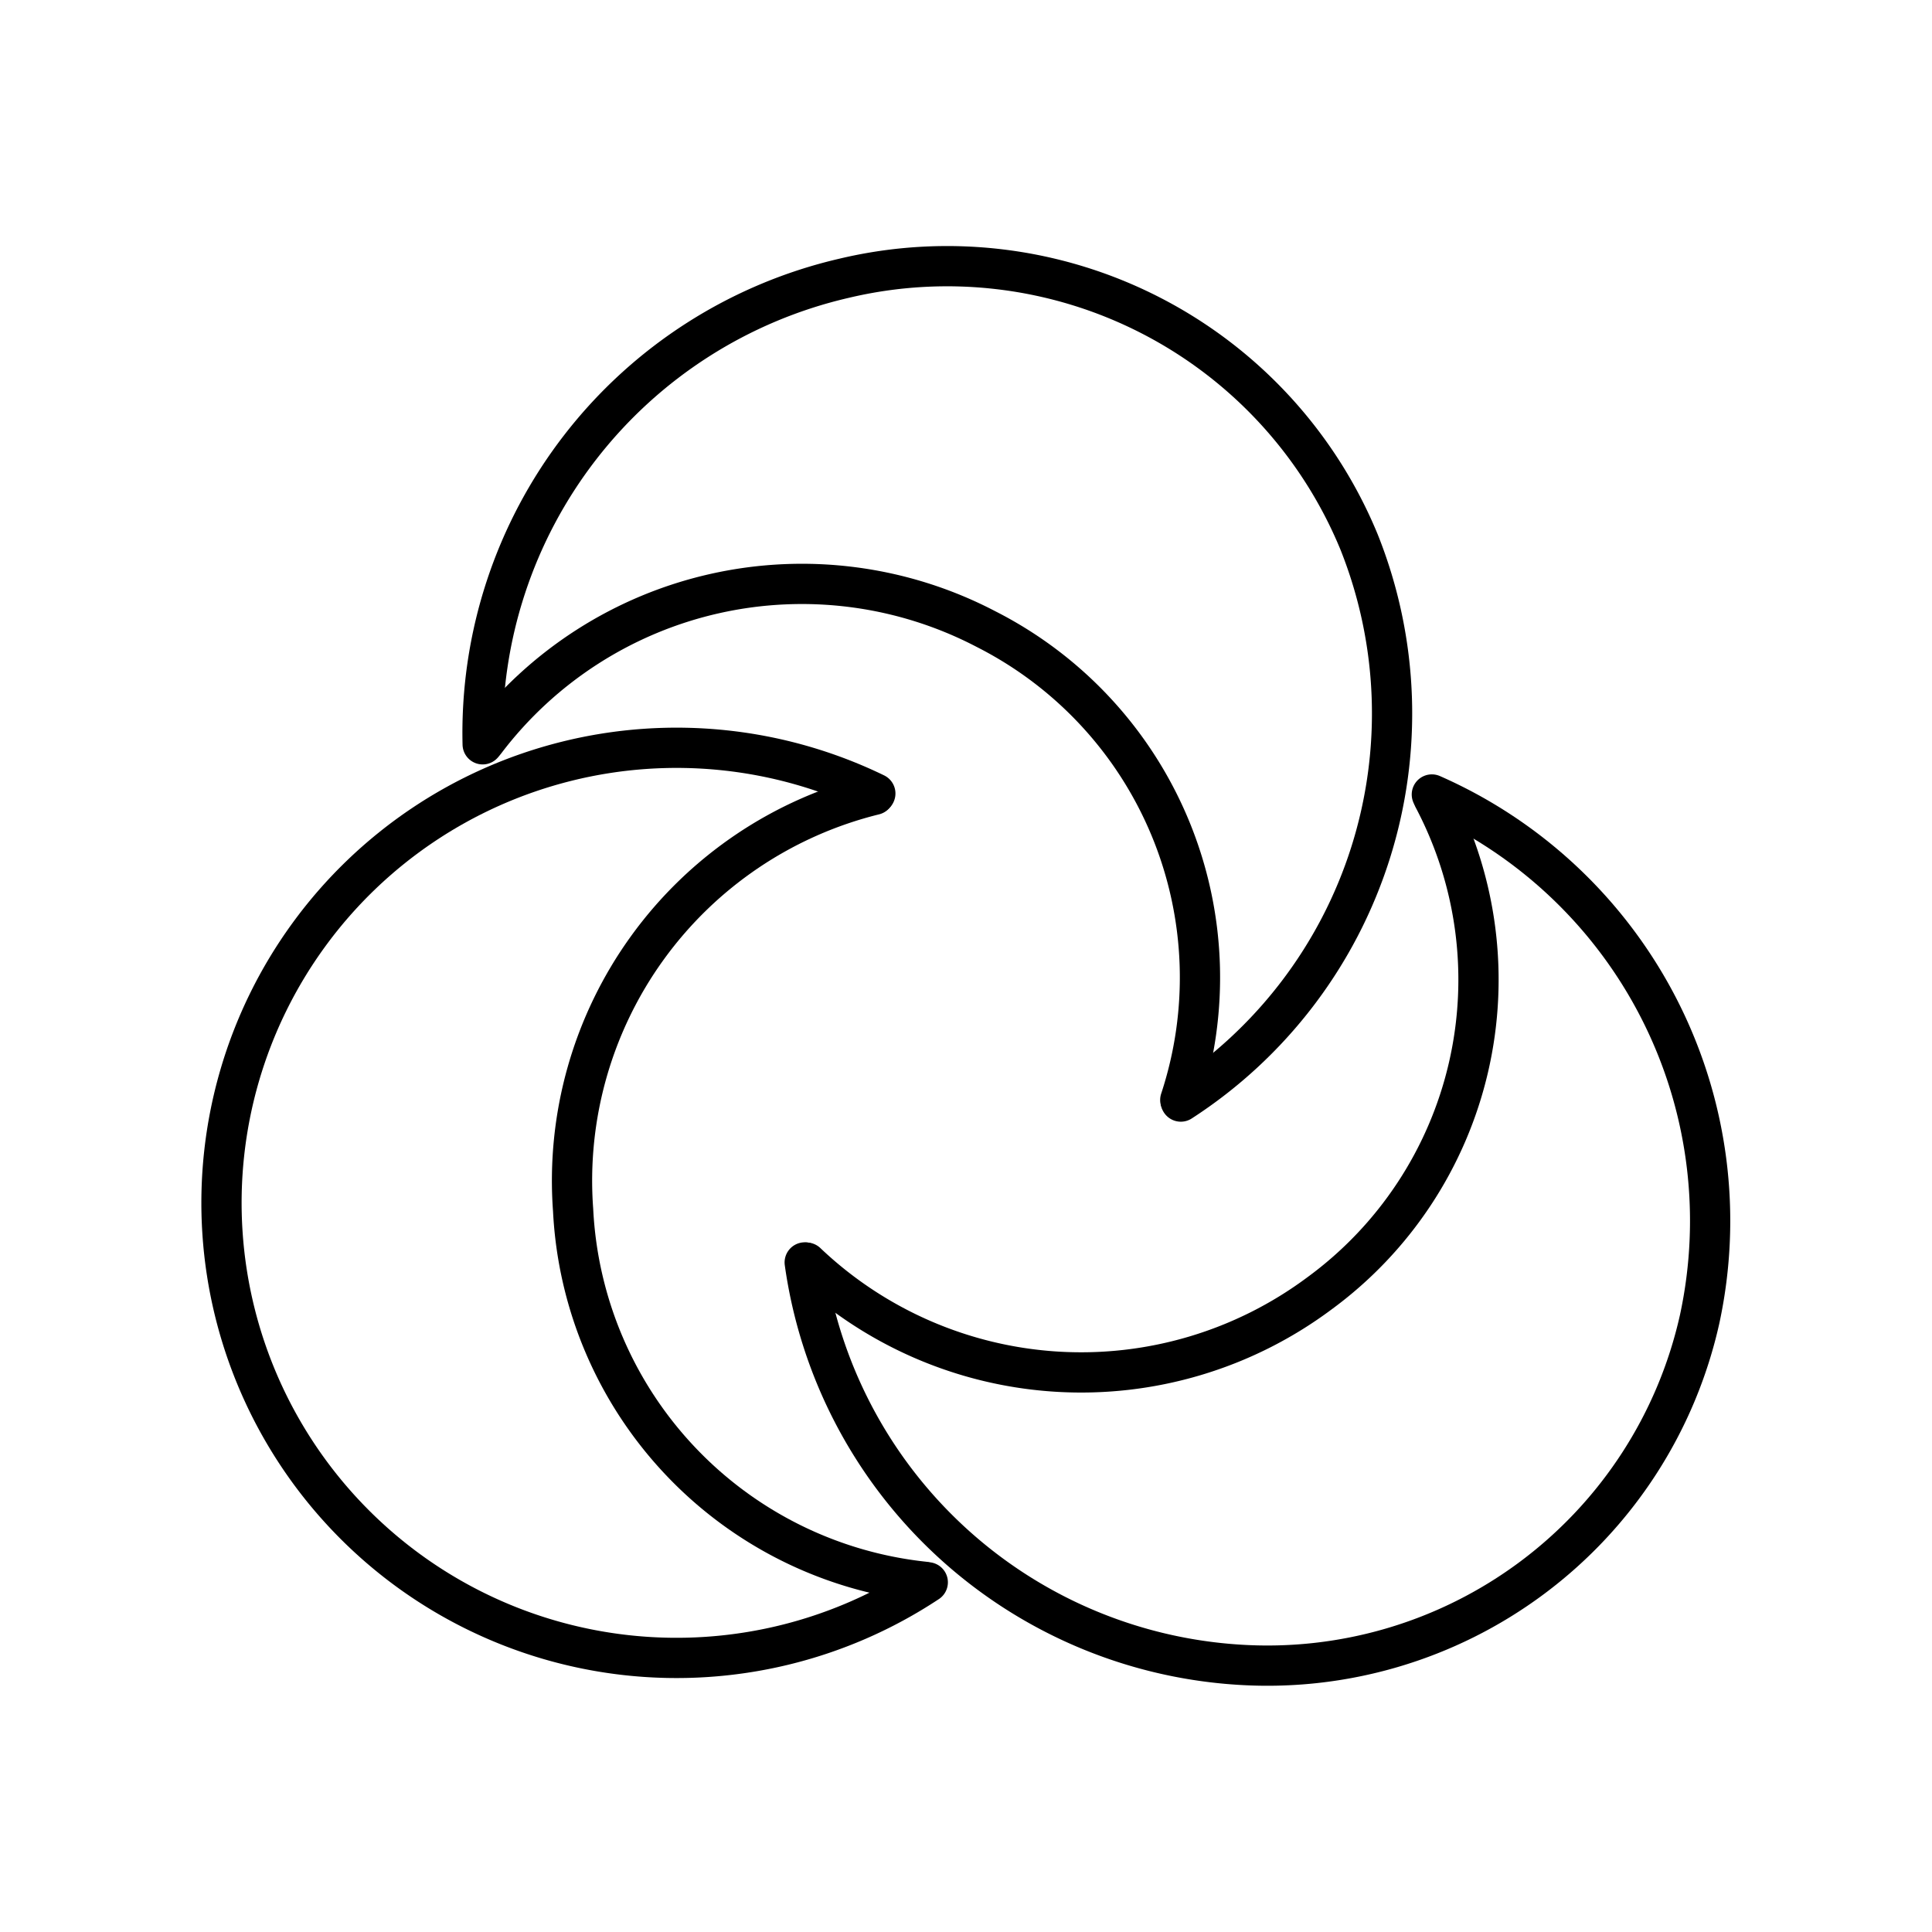
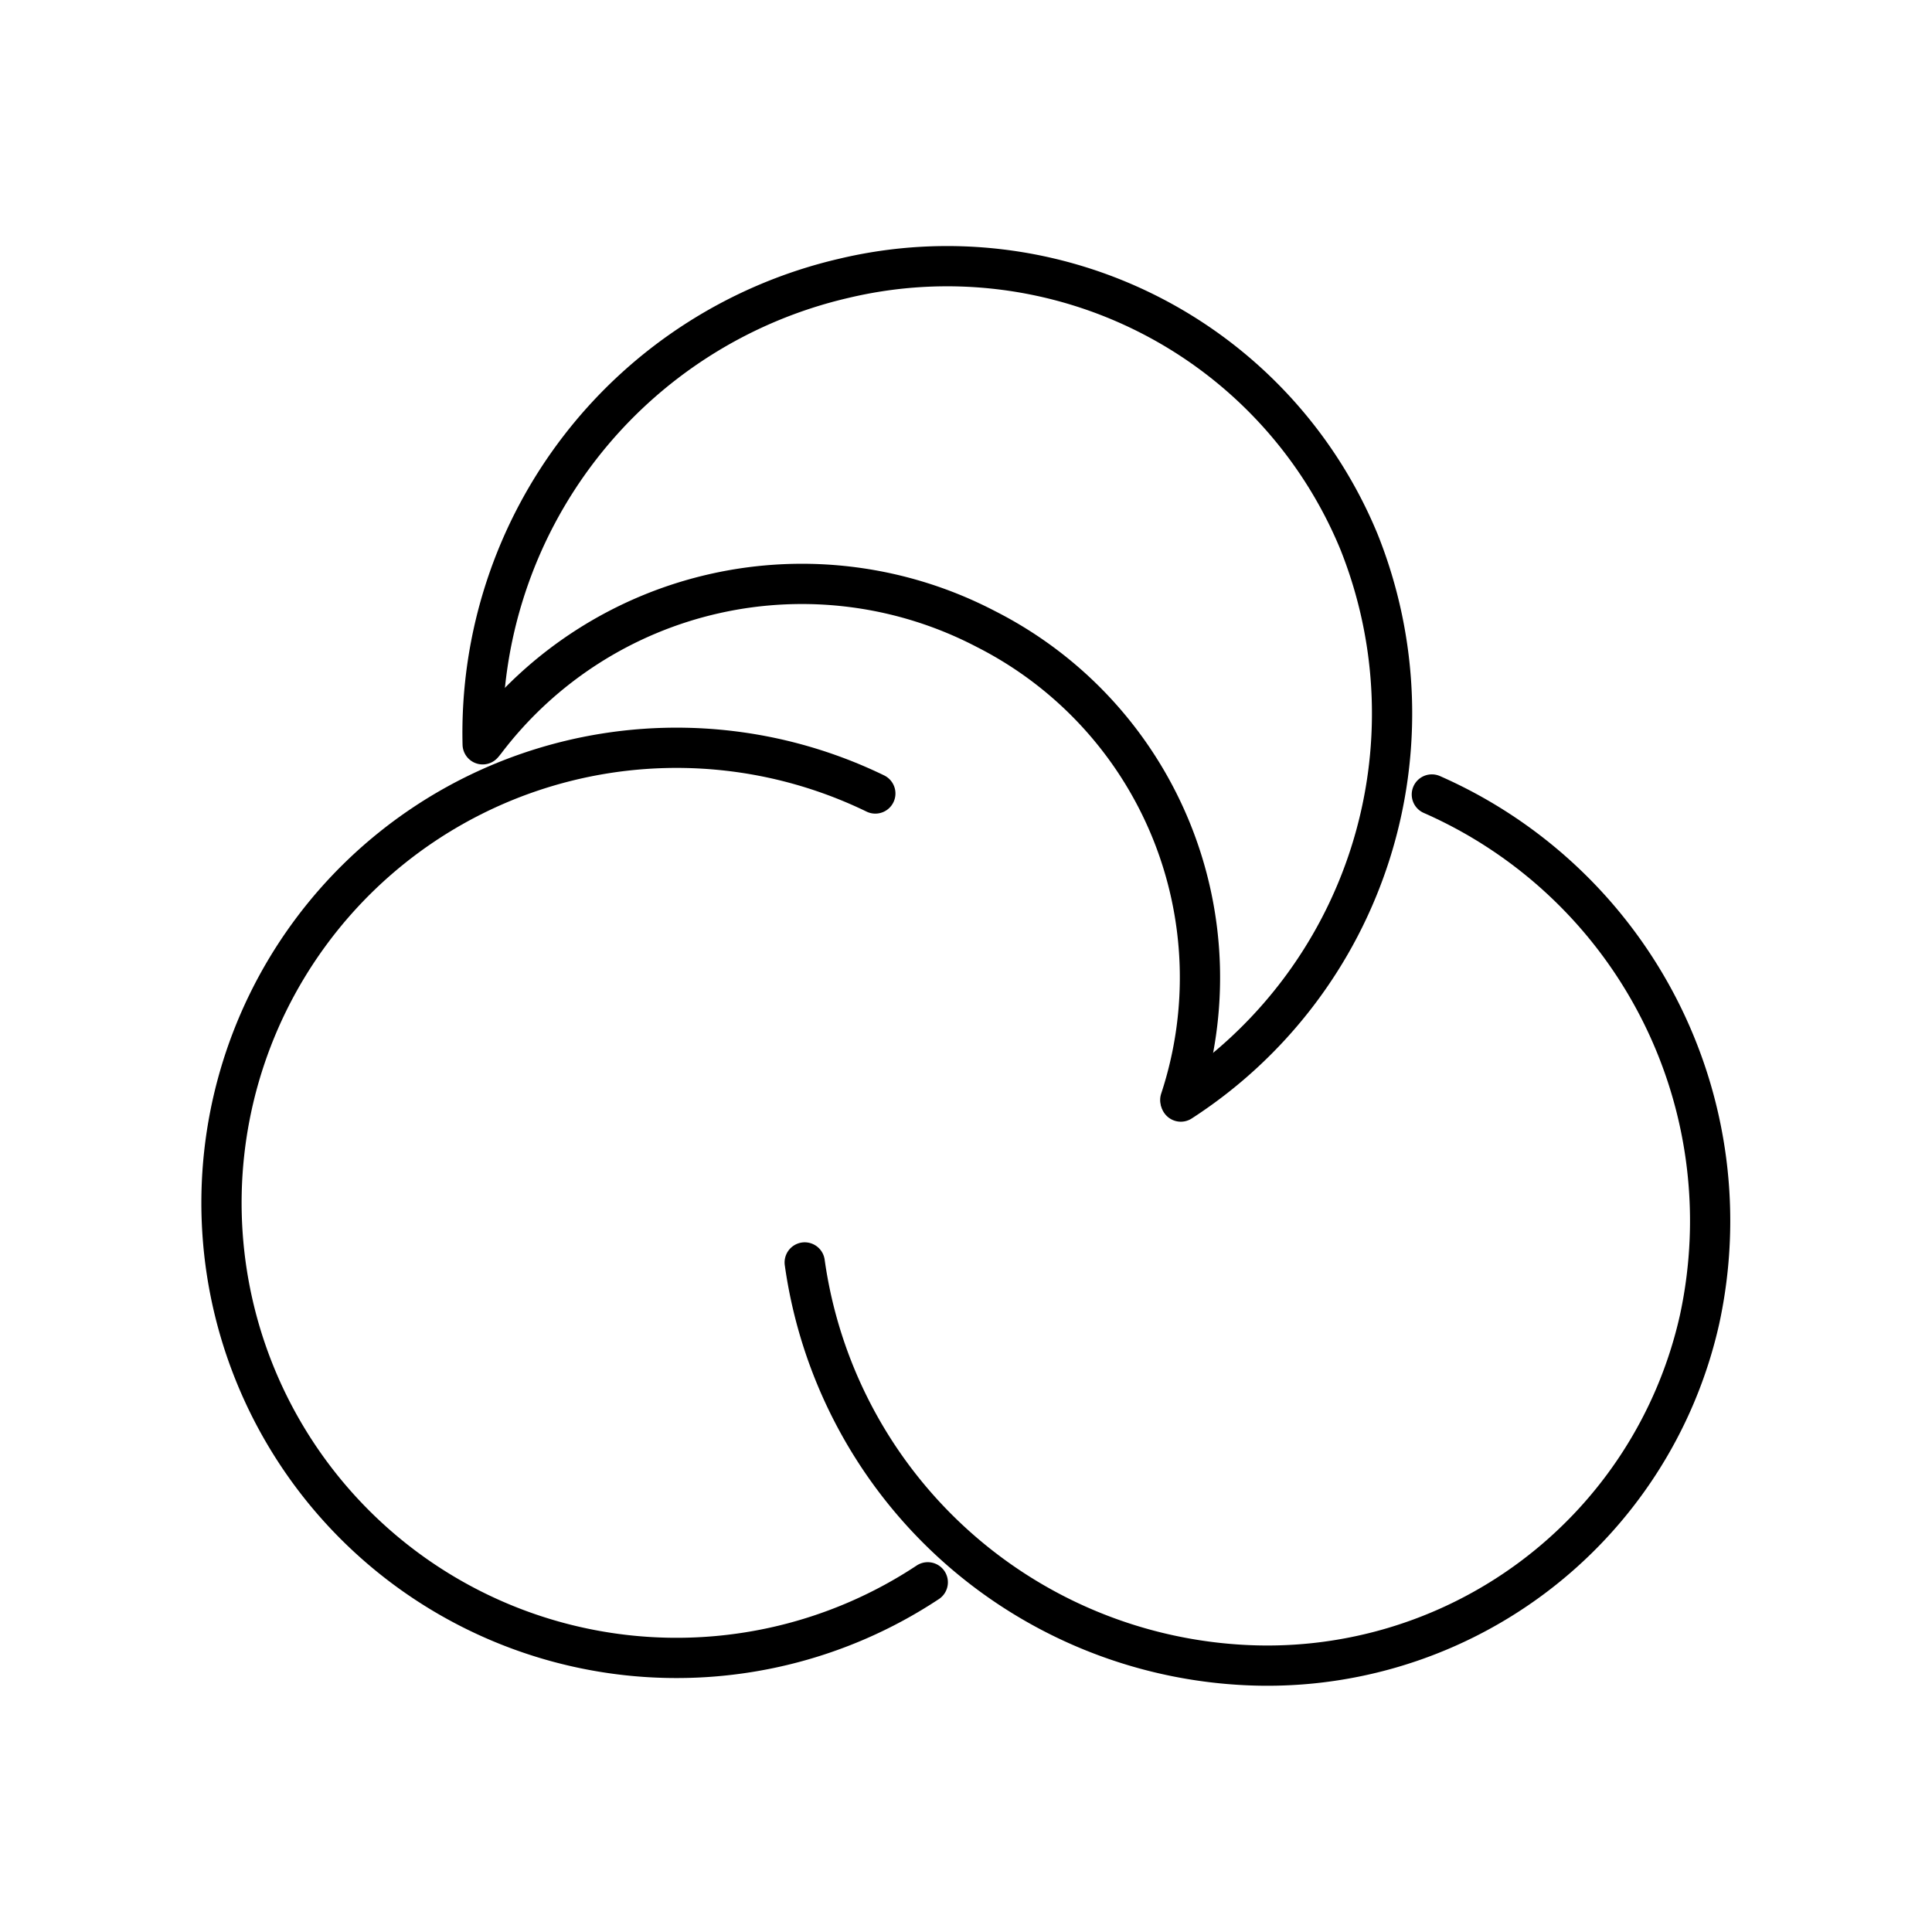
<svg xmlns="http://www.w3.org/2000/svg" width="800px" height="800px" viewBox="0 0 48 48">
  <defs>
    <style>.a{fill:none;stroke:#000000;stroke-linecap:round;stroke-linejoin:round;}</style>
  </defs>
  <path class="a" d="M23.05,39.312a11.306,11.306,0,1,1-1.303-19.598" />
-   <path class="a" d="M22.949,39.297a9.775,9.775,0,0,1-8.71-9.232A9.875,9.875,0,0,1,21.72,19.747" />
  <path class="a" d="M35.574,19.739A11.572,11.572,0,0,1,42.227,32.775a11.004,11.004,0,0,1-11.499,8.581,11.63,11.63,0,0,1-10.735-9.991" />
-   <path class="a" d="M35.617,19.833a9.661,9.661,0,0,1-2.846,12.308A9.903,9.903,0,0,1,20.037,31.37" />
  <path class="a" d="M11.992,18.492A11.594,11.594,0,0,1,20.964,6.915a11.069,11.069,0,0,1,12.802,6.551,11.481,11.481,0,0,1-4.429,13.902" />
  <path class="a" d="M12.058,18.412a9.875,9.875,0,0,1,12.436-2.784,9.707,9.707,0,0,1,4.83,11.7" />
</svg>